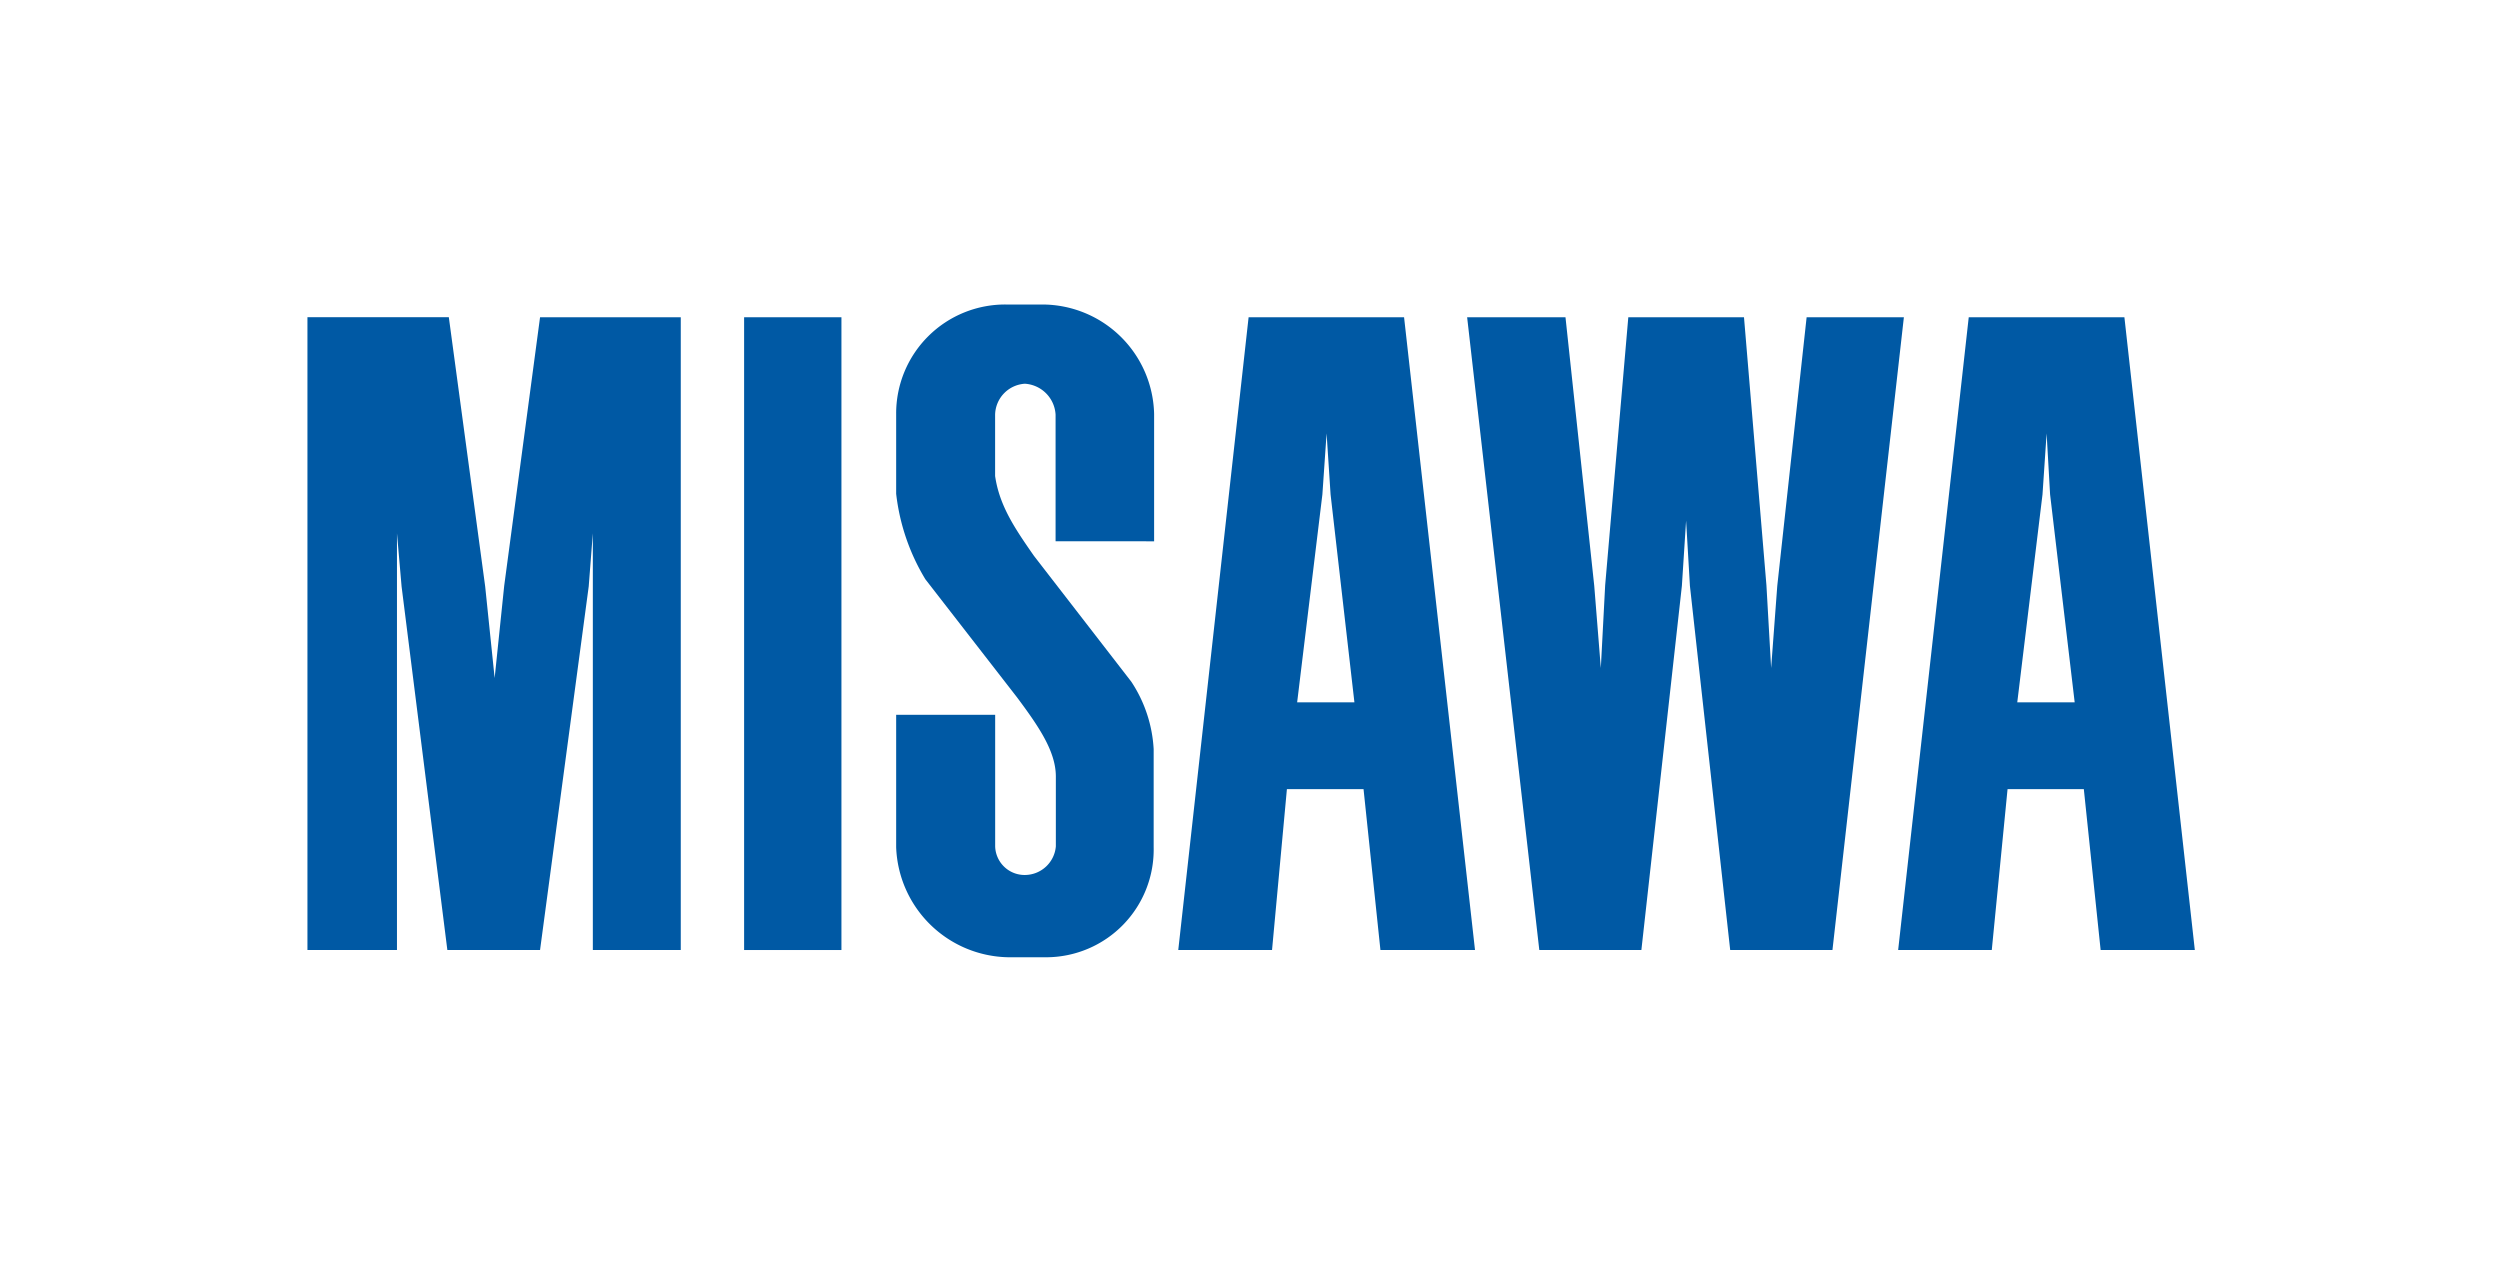
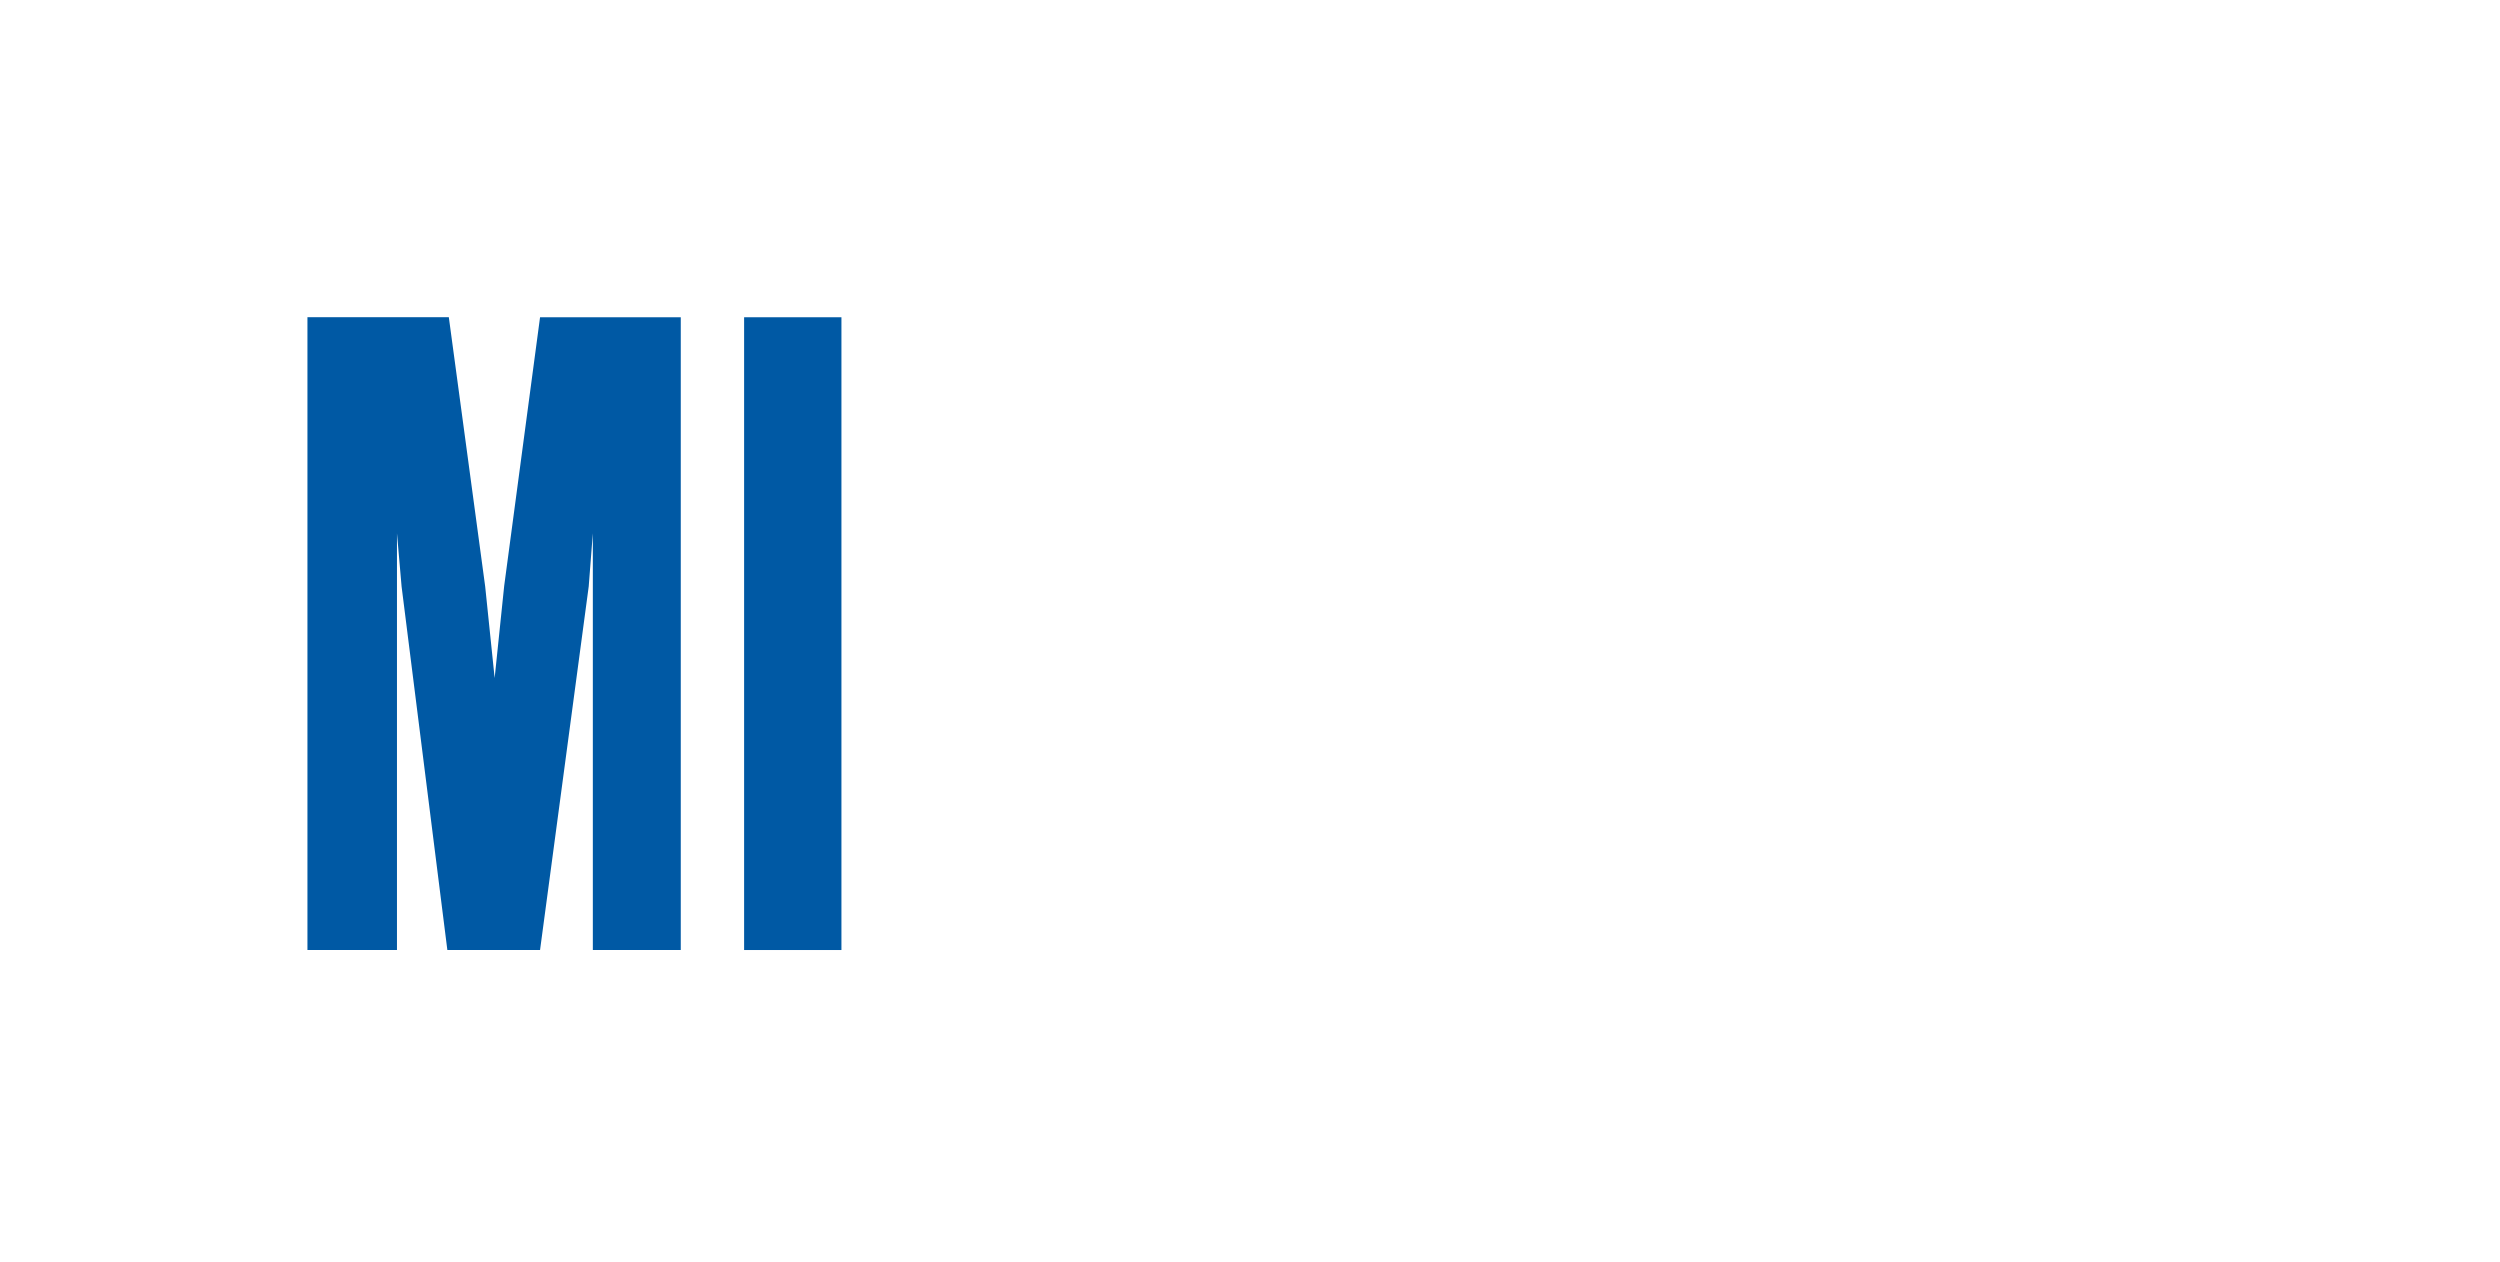
<svg xmlns="http://www.w3.org/2000/svg" id="グループ_485" data-name="グループ 485" width="178.269" height="90" viewBox="0 0 178.269 90">
  <defs>
    <clipPath id="clip-path">
-       <rect id="長方形_2119" data-name="長方形 2119" width="178.269" height="90" fill="#0059a4" />
-     </clipPath>
+       </clipPath>
  </defs>
  <path id="パス_157" data-name="パス 157" d="M29.23,34.839l-.681,6.574-.675-6.532-2.593-19.2H15.2V60.806h6.384V31.089l.329,3.792,3.264,25.925h6.61l3.47-25.925.294-3.792V60.806h6.27V15.685H31.787Z" transform="translate(6.723 6.937)" fill="#0059a4" />
  <rect id="長方形_2118" data-name="長方形 2118" width="6.94" height="45.121" transform="translate(53.061 22.623)" fill="#0059a4" />
  <g id="グループ_364" data-name="グループ 364">
    <g id="グループ_363" data-name="グループ 363" clip-path="url(#clip-path)">
-       <path id="パス_158" data-name="パス 158" d="M62.7,31.939V22.854a7.985,7.985,0,0,0-7.993-7.8H52.169a7.77,7.77,0,0,0-7.863,7.8v5.694a15.023,15.023,0,0,0,2.084,6.1l6.542,8.427c1.512,2.032,2.761,3.829,2.761,5.637v4.98a2.227,2.227,0,0,1-2.227,2.041,2.1,2.1,0,0,1-2.1-2.041V44.311H44.306V53.75A8.141,8.141,0,0,0,52.33,61.6h2.727a7.676,7.676,0,0,0,7.611-7.84v-7a9.656,9.656,0,0,0-1.594-4.809l-6.943-8.975c-1.356-1.947-2.461-3.568-2.769-5.693v-4.37a2.26,2.26,0,0,1,2.125-2.21,2.339,2.339,0,0,1,2.187,2.21v9.022Z" transform="translate(19.597 6.66)" fill="#0059a4" />
      <path id="パス_159" data-name="パス 159" d="M72.669,60.806h6.744L74.355,15.685H63.269L58.253,60.806H64.94L66,49.335h5.465Zm-5.939-17.66,1.8-14.825.3-4.354.284,4.354,1.7,14.825Z" transform="translate(25.766 6.938)" fill="#0059a4" />
-       <path id="パス_160" data-name="パス 160" d="M108.283,60.806H115l-5.022-45.121h-11.1L93.845,60.806h6.676l1.125-11.471h5.439Zm-5.945-17.66,1.8-14.825.293-4.354.248,4.354,1.754,14.825Z" transform="translate(41.508 6.938)" fill="#0059a4" />
      <path id="パス_161" data-name="パス 161" d="M96.743,15.685,94.65,34.839l-.438,5.86-.335-5.9-1.6-19.112h-8.25L82.377,34.8l-.309,5.9-.469-5.86L79.548,15.685H72.535l5.146,45.121h7.279l2.888-25.967.3-4.651.273,4.651,2.872,25.967h7.292l5.093-45.121Z" transform="translate(32.083 6.938)" fill="#0059a4" />
    </g>
  </g>
</svg>